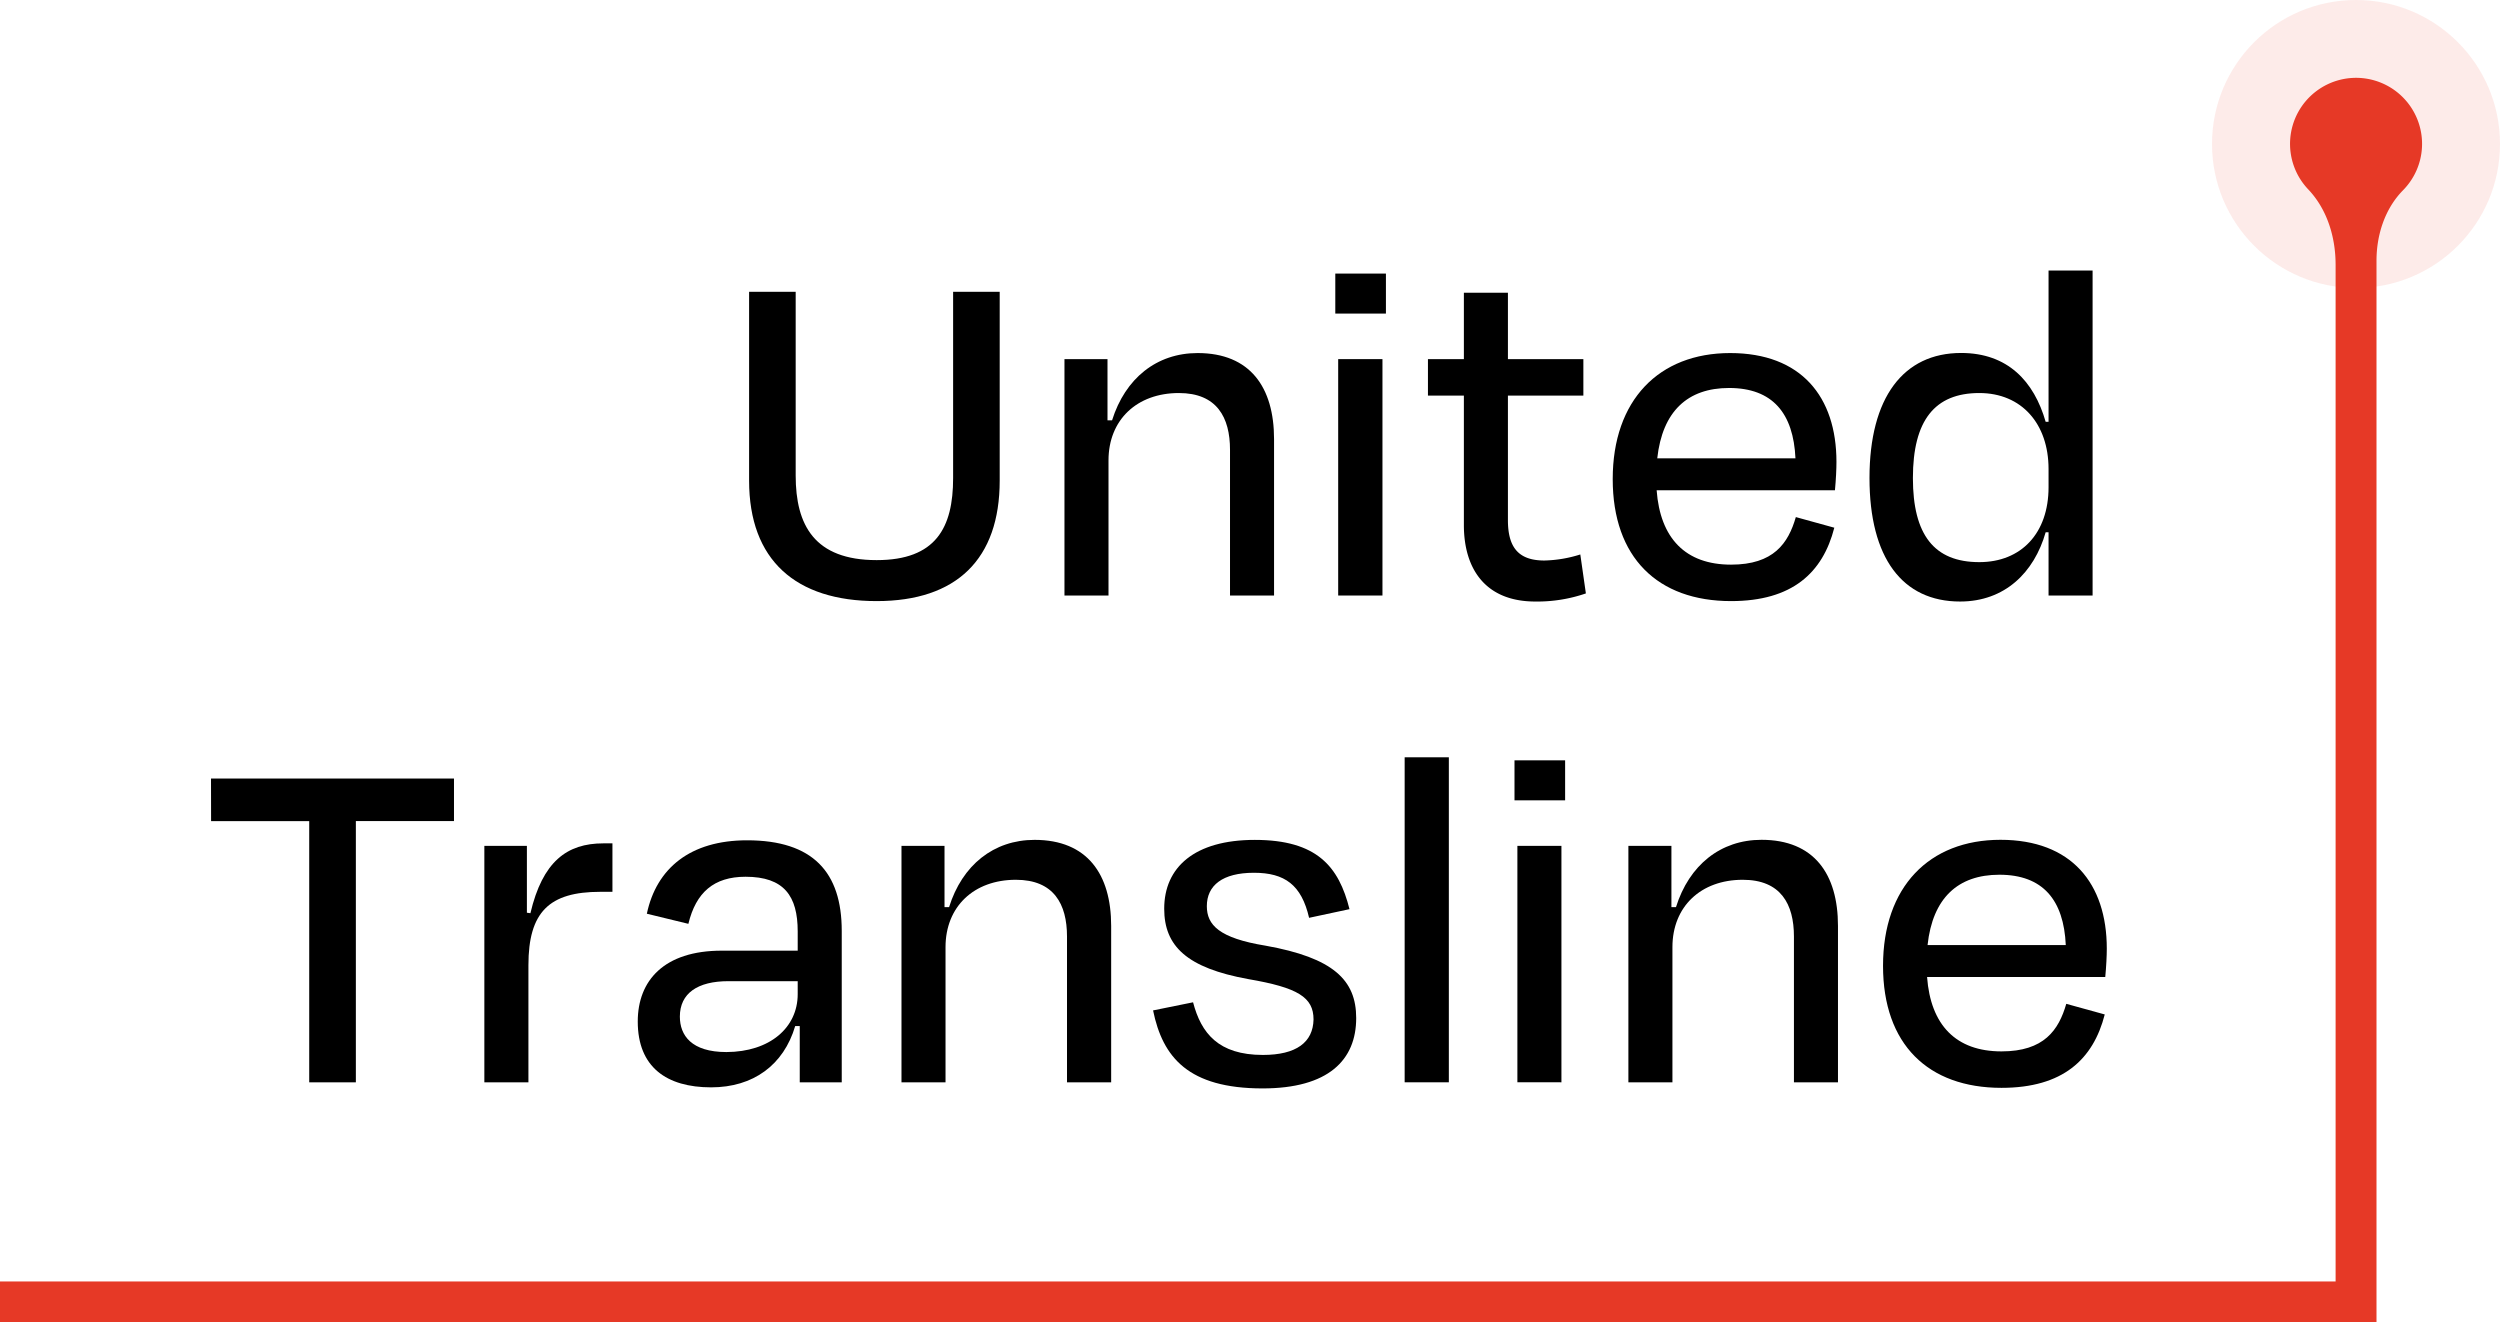
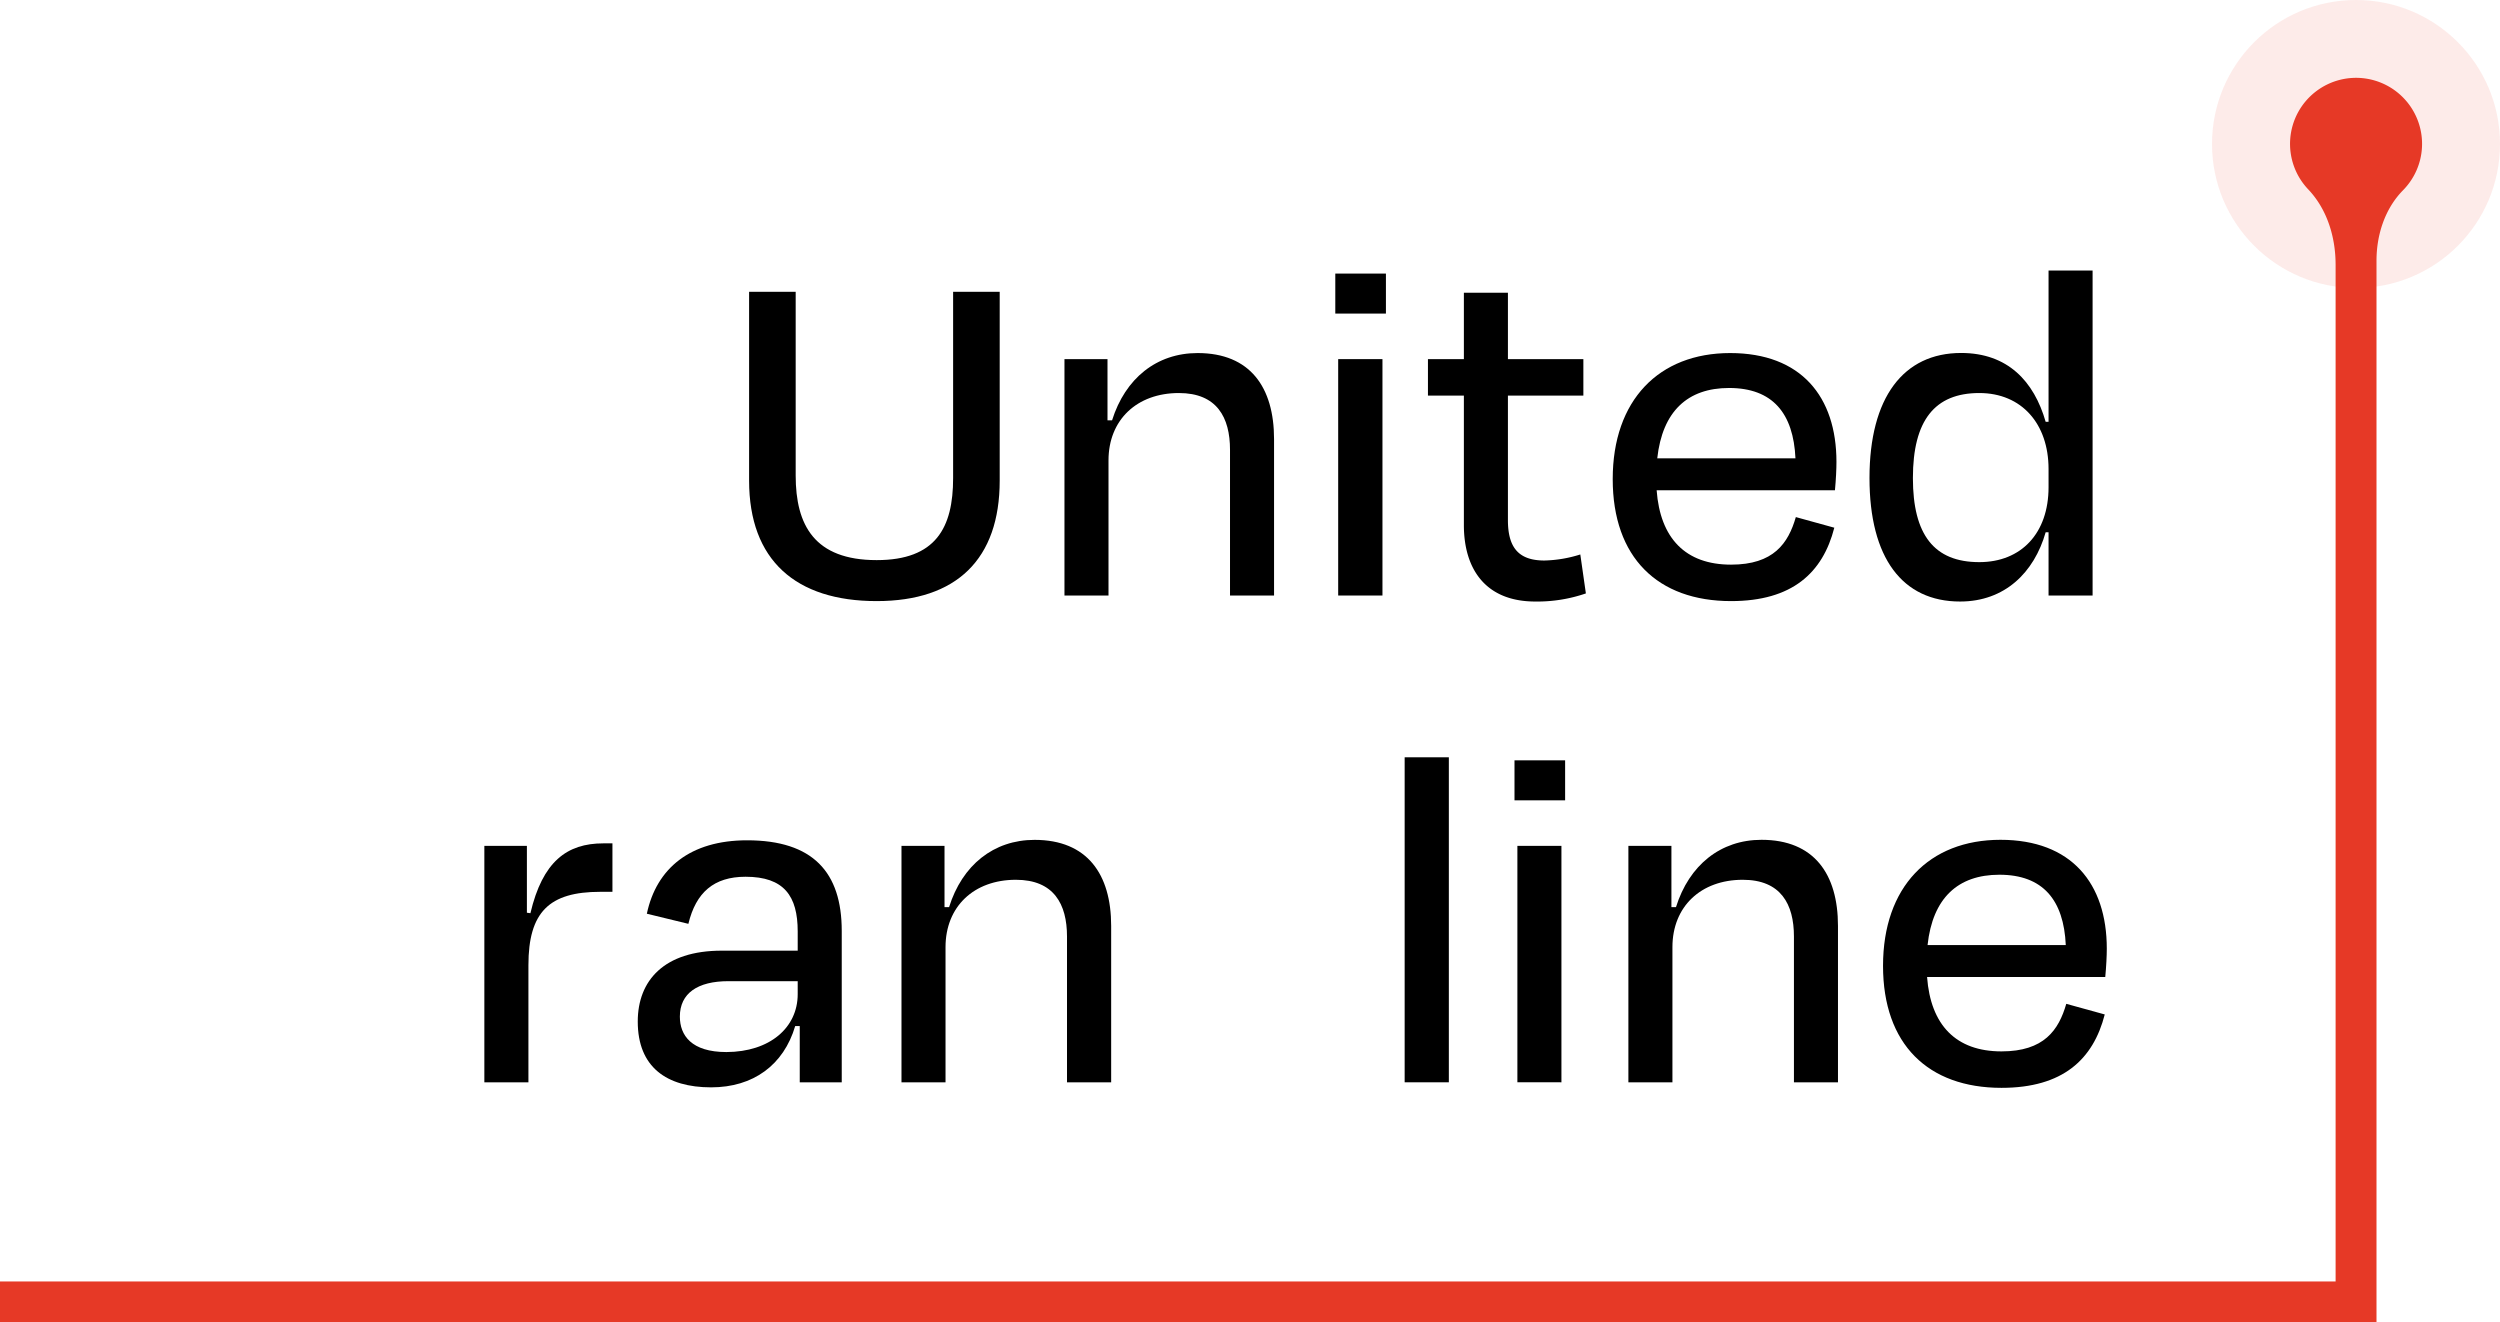
<svg xmlns="http://www.w3.org/2000/svg" viewBox="0 0 866.21 458.07">
  <defs>
    <style>.cls-1,.cls-2{fill:#e63926;}.cls-1{opacity:0.1;}</style>
  </defs>
  <g id="Layer_2" data-name="Layer 2">
    <g id="Layer_1-2" data-name="Layer 1">
      <path d="M330.24,165.65V101.1h16.14v65.43c0,27.18-14.91,41.74-42.63,41.74-28.06,0-44.2-14.2-44.2-41.74V101.1h16.14v63.67c0,17.19,6.49,29.3,28.06,29.3C324.28,194.07,330.24,182.84,330.24,165.65Z" />
      <path d="M384.08,206.34H368.82V124.43h14.91v21.22h1.58c4.56-14.55,15.44-23.32,29.65-23.32,18.24,0,26.48,11.92,26.48,29.81v54.2H426.18V155.83c0-11.23-4.56-19.65-17.71-19.65-14.56,0-24.39,9.3-24.39,23.33Z" />
      <path d="M462.66,108.65V94.79H480.2v13.86Zm1,97.69V124.43H479v81.91Z" />
      <path d="M507.21,137.06H494.76V124.43h12.45v-23h15.26v23h26.14v12.63H522.47v43.15c0,9.29,3.51,14,12.63,14a44.33,44.33,0,0,0,12.45-2.1l1.93,13.5a51.58,51.58,0,0,1-17.54,2.81c-17.19,0-24.73-11.23-24.73-26.49Z" />
      <path d="M558.78,166c0-27.36,16-43.67,40.69-43.67,24.56,0,36.83,15.08,36.83,37.71,0,2.45-.17,6.14-.52,9.82H574c1.23,16.66,10,25.78,25.78,25.78,14.73,0,19.82-7.36,22.45-16.48l13.33,3.68c-4,15.61-14.56,25.43-35.78,25.43C574.39,208.27,558.78,193.19,558.78,166Zm15.43-7.19H622.1c-.71-15.61-7.9-24.38-23-24.38C584.74,134.43,576,142.5,574.21,158.81Z" />
      <path d="M709.79,184.42h-1c-4,14-14.21,24-29.64,24-20,0-31.4-15.09-31.4-42.8,0-27.89,11.75-43.32,31.75-43.32,16.14,0,25.26,9.82,29.29,23.85h1V93.74h15.26v112.6H709.79Zm0-15.61v-6.32c0-15.61-9.29-26.31-24-26.31-15.43,0-23,9.47-23,29.47,0,19.65,7.36,29.12,23,29.12C700.32,194.77,709.79,184.77,709.79,168.81Z" />
-       <path d="M73.11,269.75H157.3v14.74h-34V375H107.14v-90.5h-34Z" />
      <path d="M167.82,375V293.08h14.74v23.16l1.22.17c4.21-17.89,12.63-24.2,25.26-24.2h3.16V309H208c-17.72,0-24.91,7-24.91,25.44V375Z" />
      <path d="M277.1,355.52h-1.58c-4,13.51-14.56,21.23-29.12,21.23-15.43,0-25.43-7-25.43-22.8,0-14.21,9.12-24.56,29.11-24.56h26.31v-6.67c0-12.27-4.73-18.94-18.06-18.94-11,0-17.19,5.44-19.82,16.31l-14.39-3.5c3.34-15.79,15.09-25.44,34.73-25.44,22.81,0,32.8,11.05,32.8,31.4V375H277.1Zm-.71-11v-4.56h-24c-10.7,0-16.83,4.21-16.83,12.28,0,6.49,4,12.28,16.13,12.28C266.75,364.47,276.39,356.05,276.39,344.47Z" />
      <path d="M327.61,375H312.35V293.08h14.91v21.23h1.58C333.4,299.75,344.27,291,358.48,291,376.72,291,385,302.9,385,320.8V375H369.7V324.48c0-11.23-4.56-19.65-17.71-19.65-14.56,0-24.38,9.3-24.38,23.33Z" />
-       <path d="M399.52,350.09l13.86-2.81c2.8,10.7,8.77,18.24,24.2,18.24,11.58,0,17.37-4.38,17.54-12.28,0-7.71-5.43-11.05-22.62-14-21.23-3.86-29.12-11.4-29.12-24.38,0-14.38,10.52-23.85,31.4-23.85,21.57,0,29.11,9.29,32.8,24l-14,3c-2.63-11.4-8.42-15.61-19.11-15.61-10.88,0-16.32,4.38-16.32,11.57,0,6.49,4.21,11.06,20.35,13.69,23.5,4.21,31.4,11.92,31.4,25.08,0,14.56-9.65,24.38-32.45,24.38C411.8,377.1,402.85,366.4,399.52,350.09Z" />
      <path d="M502,375H486.69V262.39H502Z" />
      <path d="M524.75,277.3V263.44h17.54V277.3Zm1,97.69V293.08h15.26V375Z" />
      <path d="M579.47,375H564.21V293.08h14.91v21.23h1.58c4.56-14.56,15.44-23.33,29.64-23.33,18.25,0,26.49,11.92,26.49,29.82V375H621.57V324.48c0-11.23-4.56-19.65-17.72-19.65-14.55,0-24.38,9.3-24.38,23.33Z" />
      <path d="M652.44,334.65c0-27.36,16-43.67,40.69-43.67,24.56,0,36.84,15.08,36.84,37.71,0,2.45-.18,6.14-.53,9.82H667.7c1.23,16.66,10,25.78,25.78,25.78,14.74,0,19.82-7.36,22.45-16.48l13.33,3.68c-4,15.61-14.55,25.43-35.78,25.43C668.05,376.92,652.44,361.84,652.44,334.65Zm15.43-7.19h47.89c-.7-15.61-7.9-24.38-23-24.38C678.4,303.08,669.63,311.15,667.87,327.46Z" />
      <circle class="cls-1" cx="816.32" cy="49.89" r="49.89" />
      <path class="cls-2" d="M832.6,65.93c-6.28,6.4-9.18,15.44-9.18,24.42V458.07H0V444H809.25V91.76c0-9.58-2.9-19.22-9.51-26.17a22.88,22.88,0,0,1,20.71-38.25A22.88,22.88,0,0,1,832.6,65.93Z" />
    </g>
  </g>
</svg>